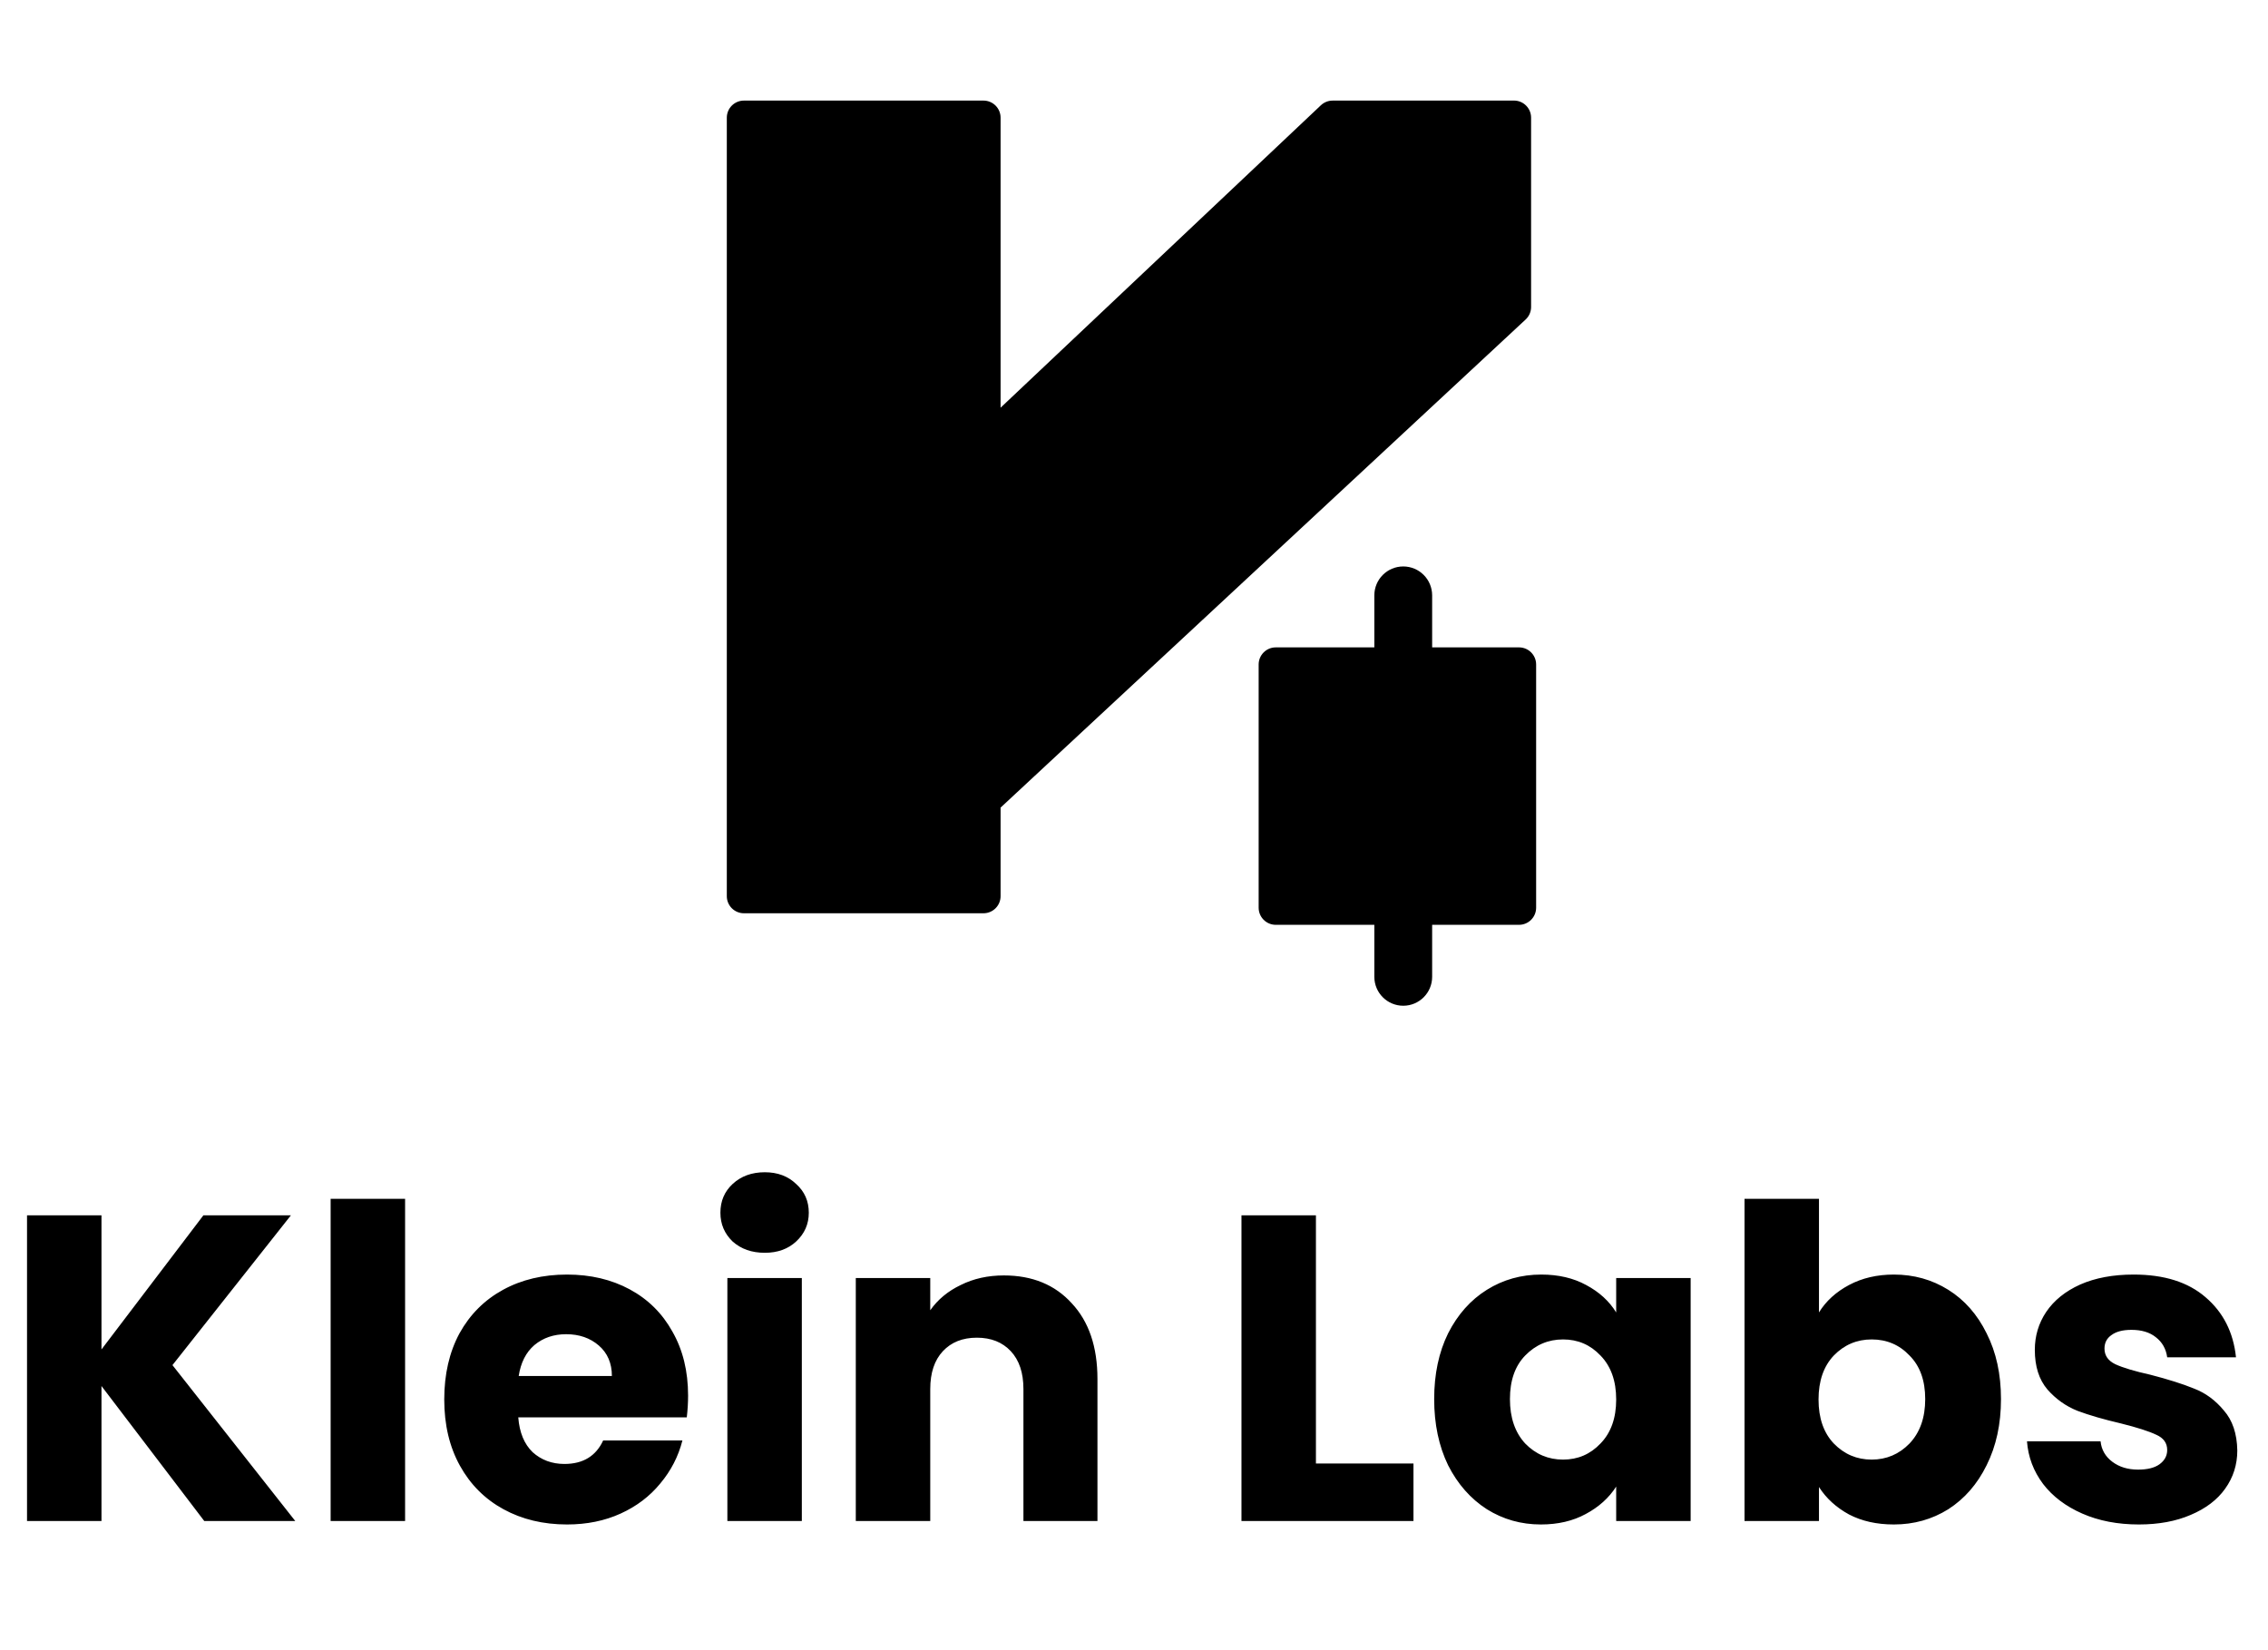
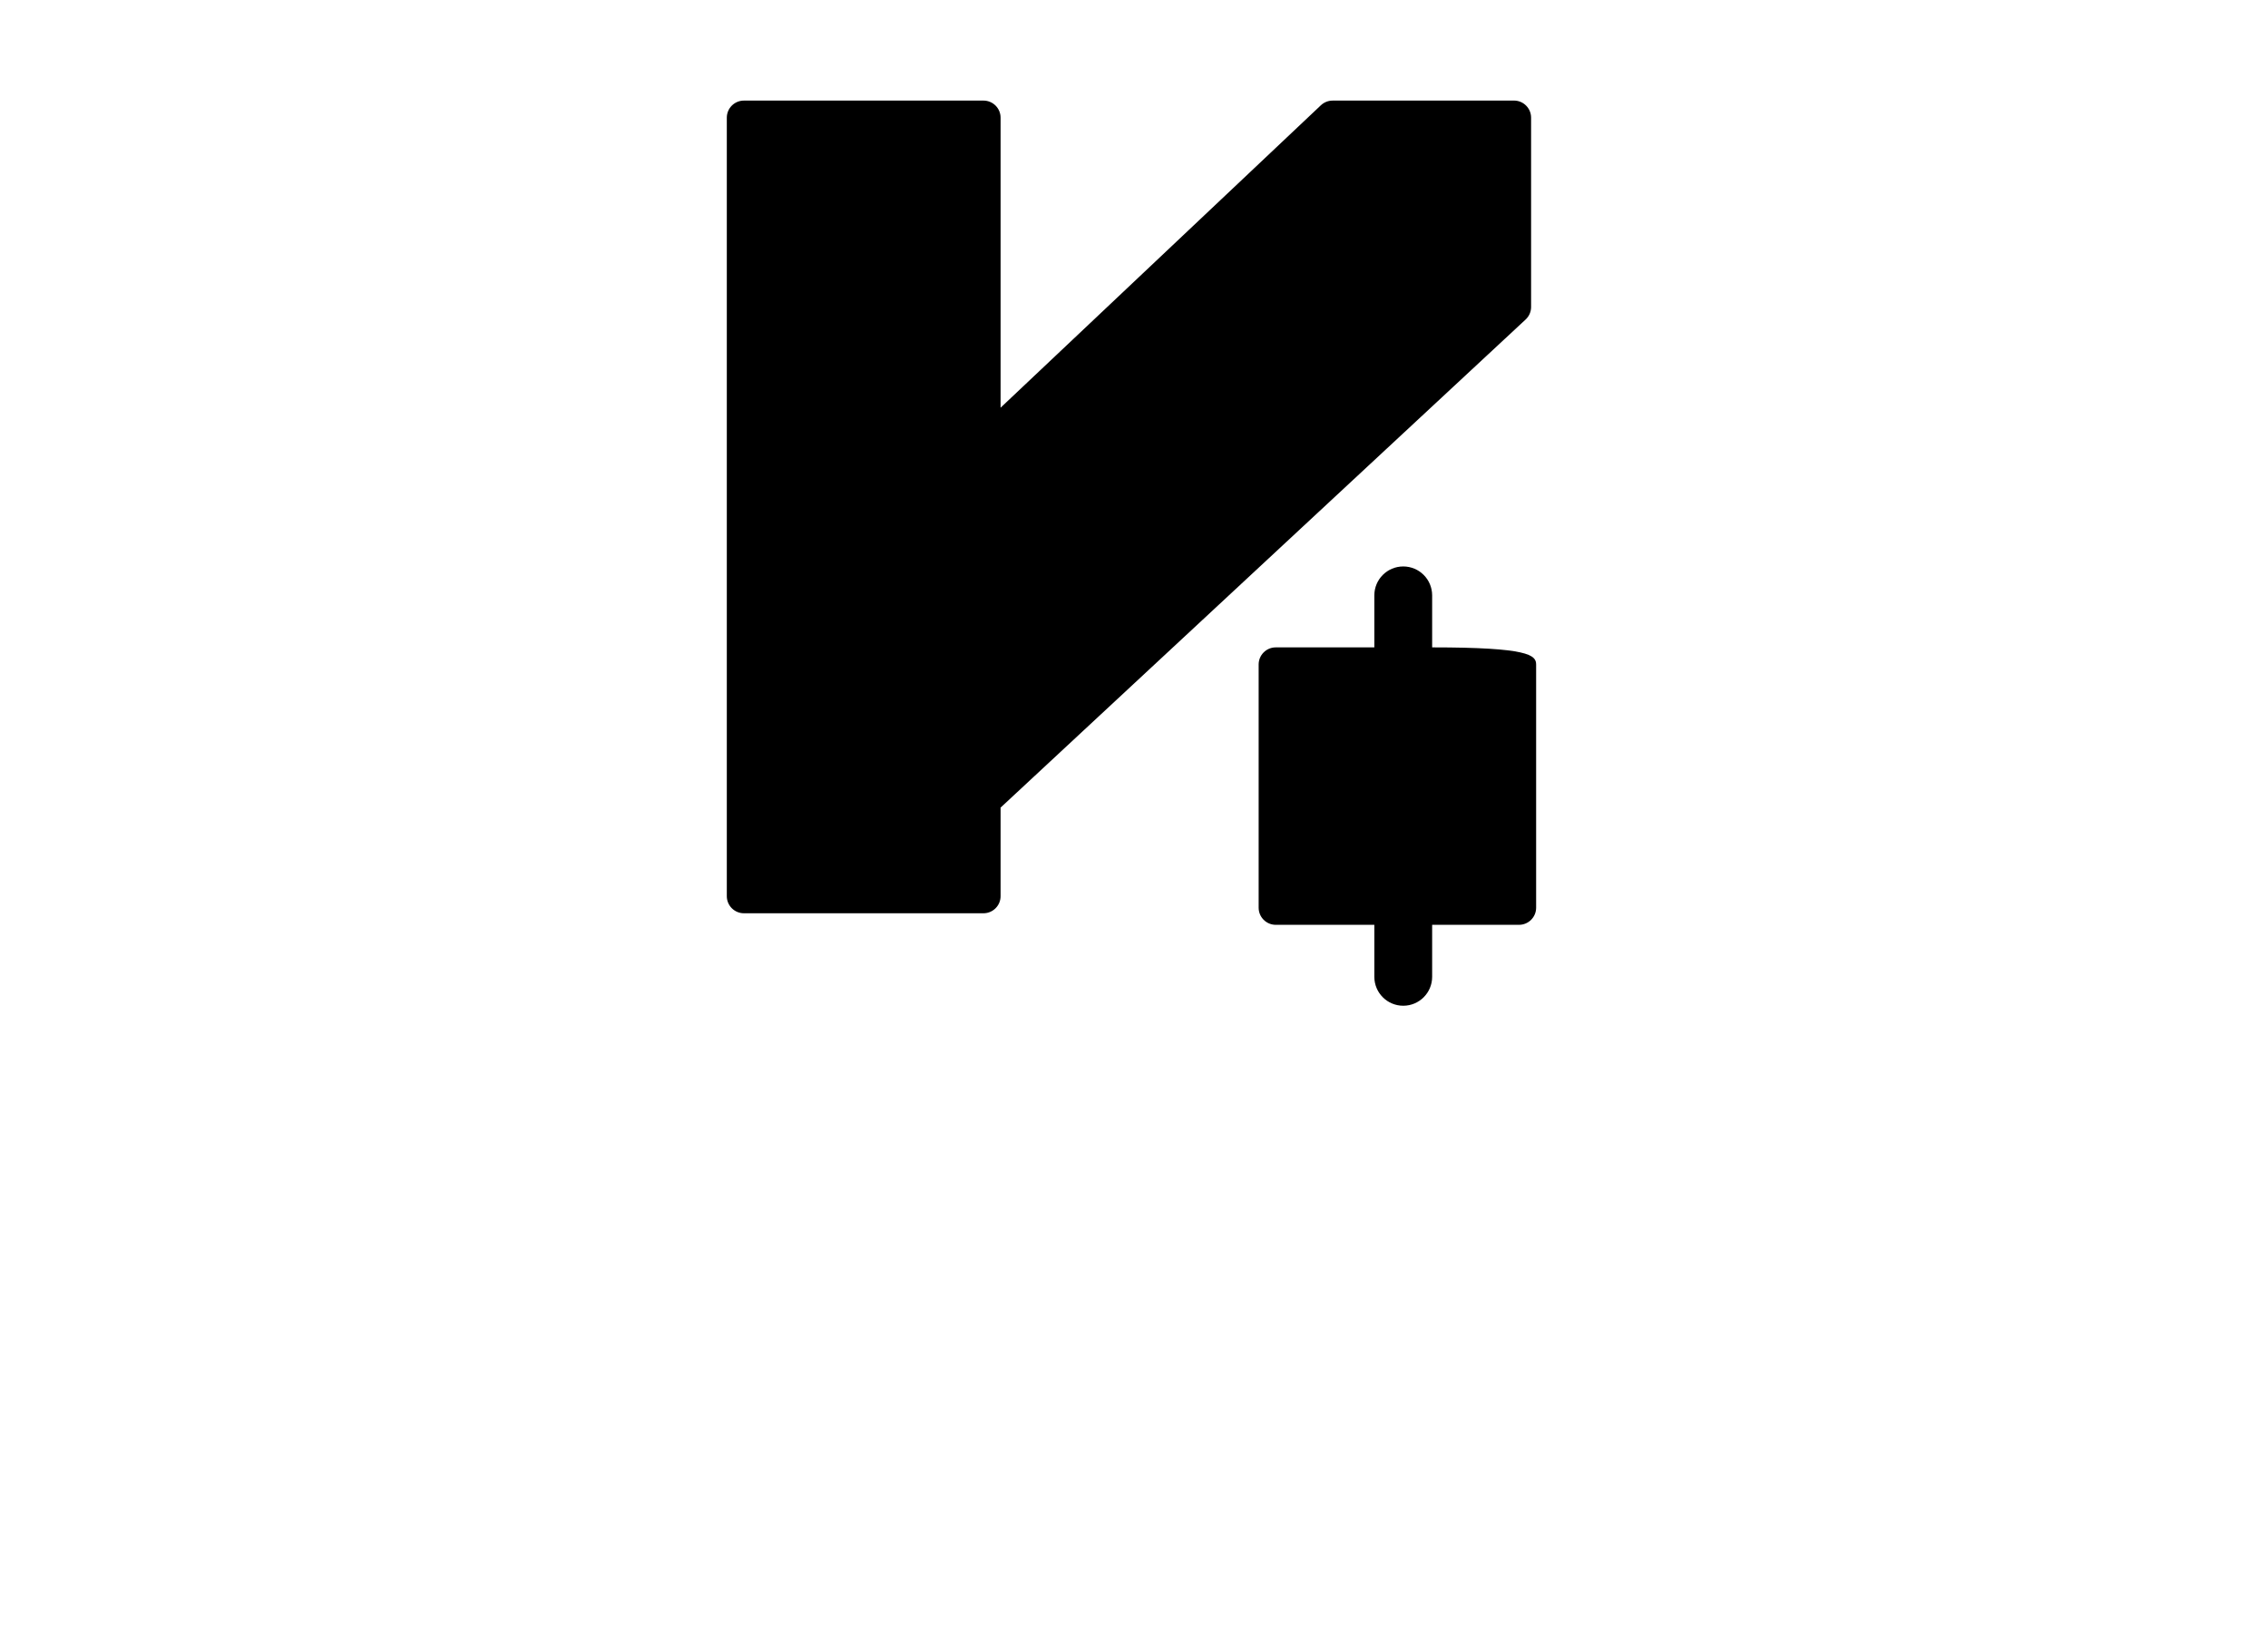
<svg xmlns="http://www.w3.org/2000/svg" width="518" height="377" viewBox="0 0 518 377" fill="none">
-   <path d="M320.494 129.39C324.14 129.39 327.094 132.345 327.095 135.991V147.875H346.937C349.095 147.875 350.845 149.625 350.845 151.784V207.342C350.845 209.5 349.095 211.25 346.937 211.25H327.095V223.131C327.095 226.777 324.14 229.733 320.494 229.733C316.848 229.733 313.893 226.777 313.893 223.131V211.25H291.378C289.22 211.25 287.47 209.5 287.47 207.342V151.784C287.47 149.625 289.22 147.876 291.378 147.875H313.893V135.991C313.893 132.345 316.848 129.39 320.494 129.39ZM345.786 22.971C347.945 22.971 349.694 24.721 349.694 26.879V70.12C349.694 71.206 349.243 72.243 348.447 72.982L228.529 184.475V204.702C228.529 206.86 226.779 208.61 224.621 208.61H169.908C167.75 208.61 166 206.86 166 204.702V26.883C166 24.725 167.75 22.976 169.908 22.976H224.621C226.779 22.976 228.529 24.725 228.529 26.883V93.126L301.684 24.044C302.409 23.36 303.369 22.978 304.366 22.978L345.786 22.971Z" fill="black" />
-   <path d="M46.648 347.427L23.178 316.597V347.427H6.172V277.613H23.178V308.243L46.449 277.613H66.439L39.388 311.824L67.433 347.427H46.648ZM92.521 273.834V347.427H75.515V273.834H92.521ZM157.156 318.785C157.156 320.376 157.057 322.034 156.858 323.758H118.371C118.636 327.205 119.73 329.857 121.652 331.714C123.641 333.504 126.061 334.399 128.912 334.399C133.156 334.399 136.106 332.609 137.763 329.029H155.863C154.935 332.675 153.245 335.957 150.791 338.874C148.405 341.791 145.388 344.079 141.741 345.736C138.095 347.394 134.017 348.223 129.509 348.223C124.072 348.223 119.232 347.062 114.989 344.742C110.746 342.421 107.431 339.106 105.044 334.797C102.657 330.487 101.464 325.448 101.464 319.68C101.464 313.912 102.624 308.873 104.945 304.564C107.332 300.254 110.647 296.939 114.89 294.619C119.133 292.298 124.006 291.138 129.509 291.138C134.879 291.138 139.653 292.265 143.83 294.519C148.007 296.773 151.256 299.989 153.576 304.166C155.963 308.343 157.156 313.216 157.156 318.785ZM139.752 314.31C139.752 311.393 138.758 309.072 136.769 307.348C134.78 305.625 132.294 304.763 129.31 304.763C126.459 304.763 124.039 305.591 122.05 307.249C120.128 308.906 118.934 311.26 118.47 314.31H139.752ZM174.681 286.165C171.697 286.165 169.244 285.303 167.321 283.58C165.465 281.79 164.537 279.602 164.537 277.016C164.537 274.364 165.465 272.176 167.321 270.452C169.244 268.662 171.697 267.767 174.681 267.767C177.598 267.767 179.985 268.662 181.841 270.452C183.764 272.176 184.725 274.364 184.725 277.016C184.725 279.602 183.764 281.79 181.841 283.58C179.985 285.303 177.598 286.165 174.681 286.165ZM183.134 291.934V347.427H166.128V291.934H183.134ZM229.271 291.337C235.769 291.337 240.94 293.458 244.786 297.702C248.697 301.879 250.653 307.647 250.653 315.006V347.427H233.747V317.293C233.747 313.581 232.785 310.697 230.862 308.641C228.94 306.586 226.354 305.558 223.105 305.558C219.857 305.558 217.271 306.586 215.348 308.641C213.425 310.697 212.464 313.581 212.464 317.293V347.427H195.458V291.934H212.464V299.293C214.188 296.84 216.508 294.917 219.426 293.525C222.343 292.066 225.625 291.337 229.271 291.337ZM300.552 334.3H322.829V347.427H283.546V277.613H300.552V334.3ZM327.559 319.581C327.559 313.879 328.62 308.873 330.741 304.564C332.929 300.254 335.88 296.939 339.592 294.619C343.305 292.298 347.449 291.138 352.024 291.138C355.935 291.138 359.35 291.934 362.267 293.525C365.251 295.116 367.538 297.204 369.129 299.79V291.934H386.135V347.427H369.129V339.57C367.472 342.156 365.151 344.245 362.168 345.836C359.25 347.427 355.836 348.223 351.924 348.223C347.416 348.223 343.305 347.062 339.592 344.742C335.88 342.355 332.929 339.007 330.741 334.697C328.62 330.321 327.559 325.283 327.559 319.581ZM369.129 319.68C369.129 315.437 367.936 312.089 365.549 309.636C363.228 307.183 360.378 305.956 356.996 305.956C353.615 305.956 350.731 307.183 348.344 309.636C346.023 312.023 344.863 315.338 344.863 319.581C344.863 323.824 346.023 327.205 348.344 329.725C350.731 332.178 353.615 333.404 356.996 333.404C360.378 333.404 363.228 332.178 365.549 329.725C367.936 327.272 369.129 323.923 369.129 319.68ZM415.444 299.79C417.036 297.204 419.323 295.116 422.307 293.525C425.29 291.934 428.705 291.138 432.55 291.138C437.125 291.138 441.268 292.298 444.981 294.619C448.694 296.939 451.611 300.254 453.733 304.564C455.921 308.873 457.015 313.879 457.015 319.581C457.015 325.283 455.921 330.321 453.733 334.697C451.611 339.007 448.694 342.355 444.981 344.742C441.268 347.062 437.125 348.223 432.55 348.223C428.638 348.223 425.224 347.46 422.307 345.935C419.389 344.344 417.102 342.256 415.444 339.67V347.427H398.438V273.834H415.444V299.79ZM439.71 319.581C439.71 315.338 438.517 312.023 436.13 309.636C433.81 307.183 430.926 305.956 427.478 305.956C424.097 305.956 421.213 307.183 418.826 309.636C416.505 312.089 415.345 315.437 415.345 319.68C415.345 323.923 416.505 327.272 418.826 329.725C421.213 332.178 424.097 333.404 427.478 333.404C430.859 333.404 433.743 332.178 436.13 329.725C438.517 327.205 439.71 323.824 439.71 319.581ZM488.512 348.223C483.672 348.223 479.362 347.394 475.583 345.736C471.804 344.079 468.821 341.825 466.633 338.974C464.445 336.056 463.218 332.808 462.953 329.228H479.76C479.959 331.15 480.854 332.708 482.445 333.902C484.037 335.095 485.993 335.692 488.313 335.692C490.435 335.692 492.059 335.294 493.186 334.498C494.38 333.637 494.976 332.543 494.976 331.217C494.976 329.625 494.147 328.465 492.49 327.736C490.832 326.94 488.147 326.078 484.434 325.15C480.456 324.222 477.141 323.26 474.489 322.266C471.837 321.205 469.55 319.581 467.627 317.393C465.705 315.139 464.743 312.122 464.743 308.343C464.743 305.16 465.605 302.276 467.329 299.691C469.119 297.039 471.705 294.95 475.086 293.425C478.534 291.9 482.611 291.138 487.319 291.138C494.28 291.138 499.75 292.862 503.728 296.309C507.772 299.757 510.093 304.332 510.689 310.034H494.976C494.711 308.111 493.849 306.586 492.391 305.459C490.998 304.332 489.142 303.768 486.821 303.768C484.832 303.768 483.307 304.166 482.247 304.962C481.186 305.691 480.655 306.719 480.655 308.045C480.655 309.636 481.484 310.829 483.142 311.625C484.865 312.42 487.517 313.216 491.098 314.012C495.208 315.072 498.556 316.133 501.142 317.194C503.728 318.189 505.982 319.846 507.905 322.167C509.894 324.421 510.921 327.471 510.988 331.316C510.988 334.565 510.06 337.482 508.203 340.068C506.413 342.587 503.794 344.576 500.347 346.035C496.965 347.493 493.02 348.223 488.512 348.223Z" fill="black" />
+   <path d="M320.494 129.39C324.14 129.39 327.094 132.345 327.095 135.991V147.875C349.095 147.875 350.845 149.625 350.845 151.784V207.342C350.845 209.5 349.095 211.25 346.937 211.25H327.095V223.131C327.095 226.777 324.14 229.733 320.494 229.733C316.848 229.733 313.893 226.777 313.893 223.131V211.25H291.378C289.22 211.25 287.47 209.5 287.47 207.342V151.784C287.47 149.625 289.22 147.876 291.378 147.875H313.893V135.991C313.893 132.345 316.848 129.39 320.494 129.39ZM345.786 22.971C347.945 22.971 349.694 24.721 349.694 26.879V70.12C349.694 71.206 349.243 72.243 348.447 72.982L228.529 184.475V204.702C228.529 206.86 226.779 208.61 224.621 208.61H169.908C167.75 208.61 166 206.86 166 204.702V26.883C166 24.725 167.75 22.976 169.908 22.976H224.621C226.779 22.976 228.529 24.725 228.529 26.883V93.126L301.684 24.044C302.409 23.36 303.369 22.978 304.366 22.978L345.786 22.971Z" fill="black" />
</svg>